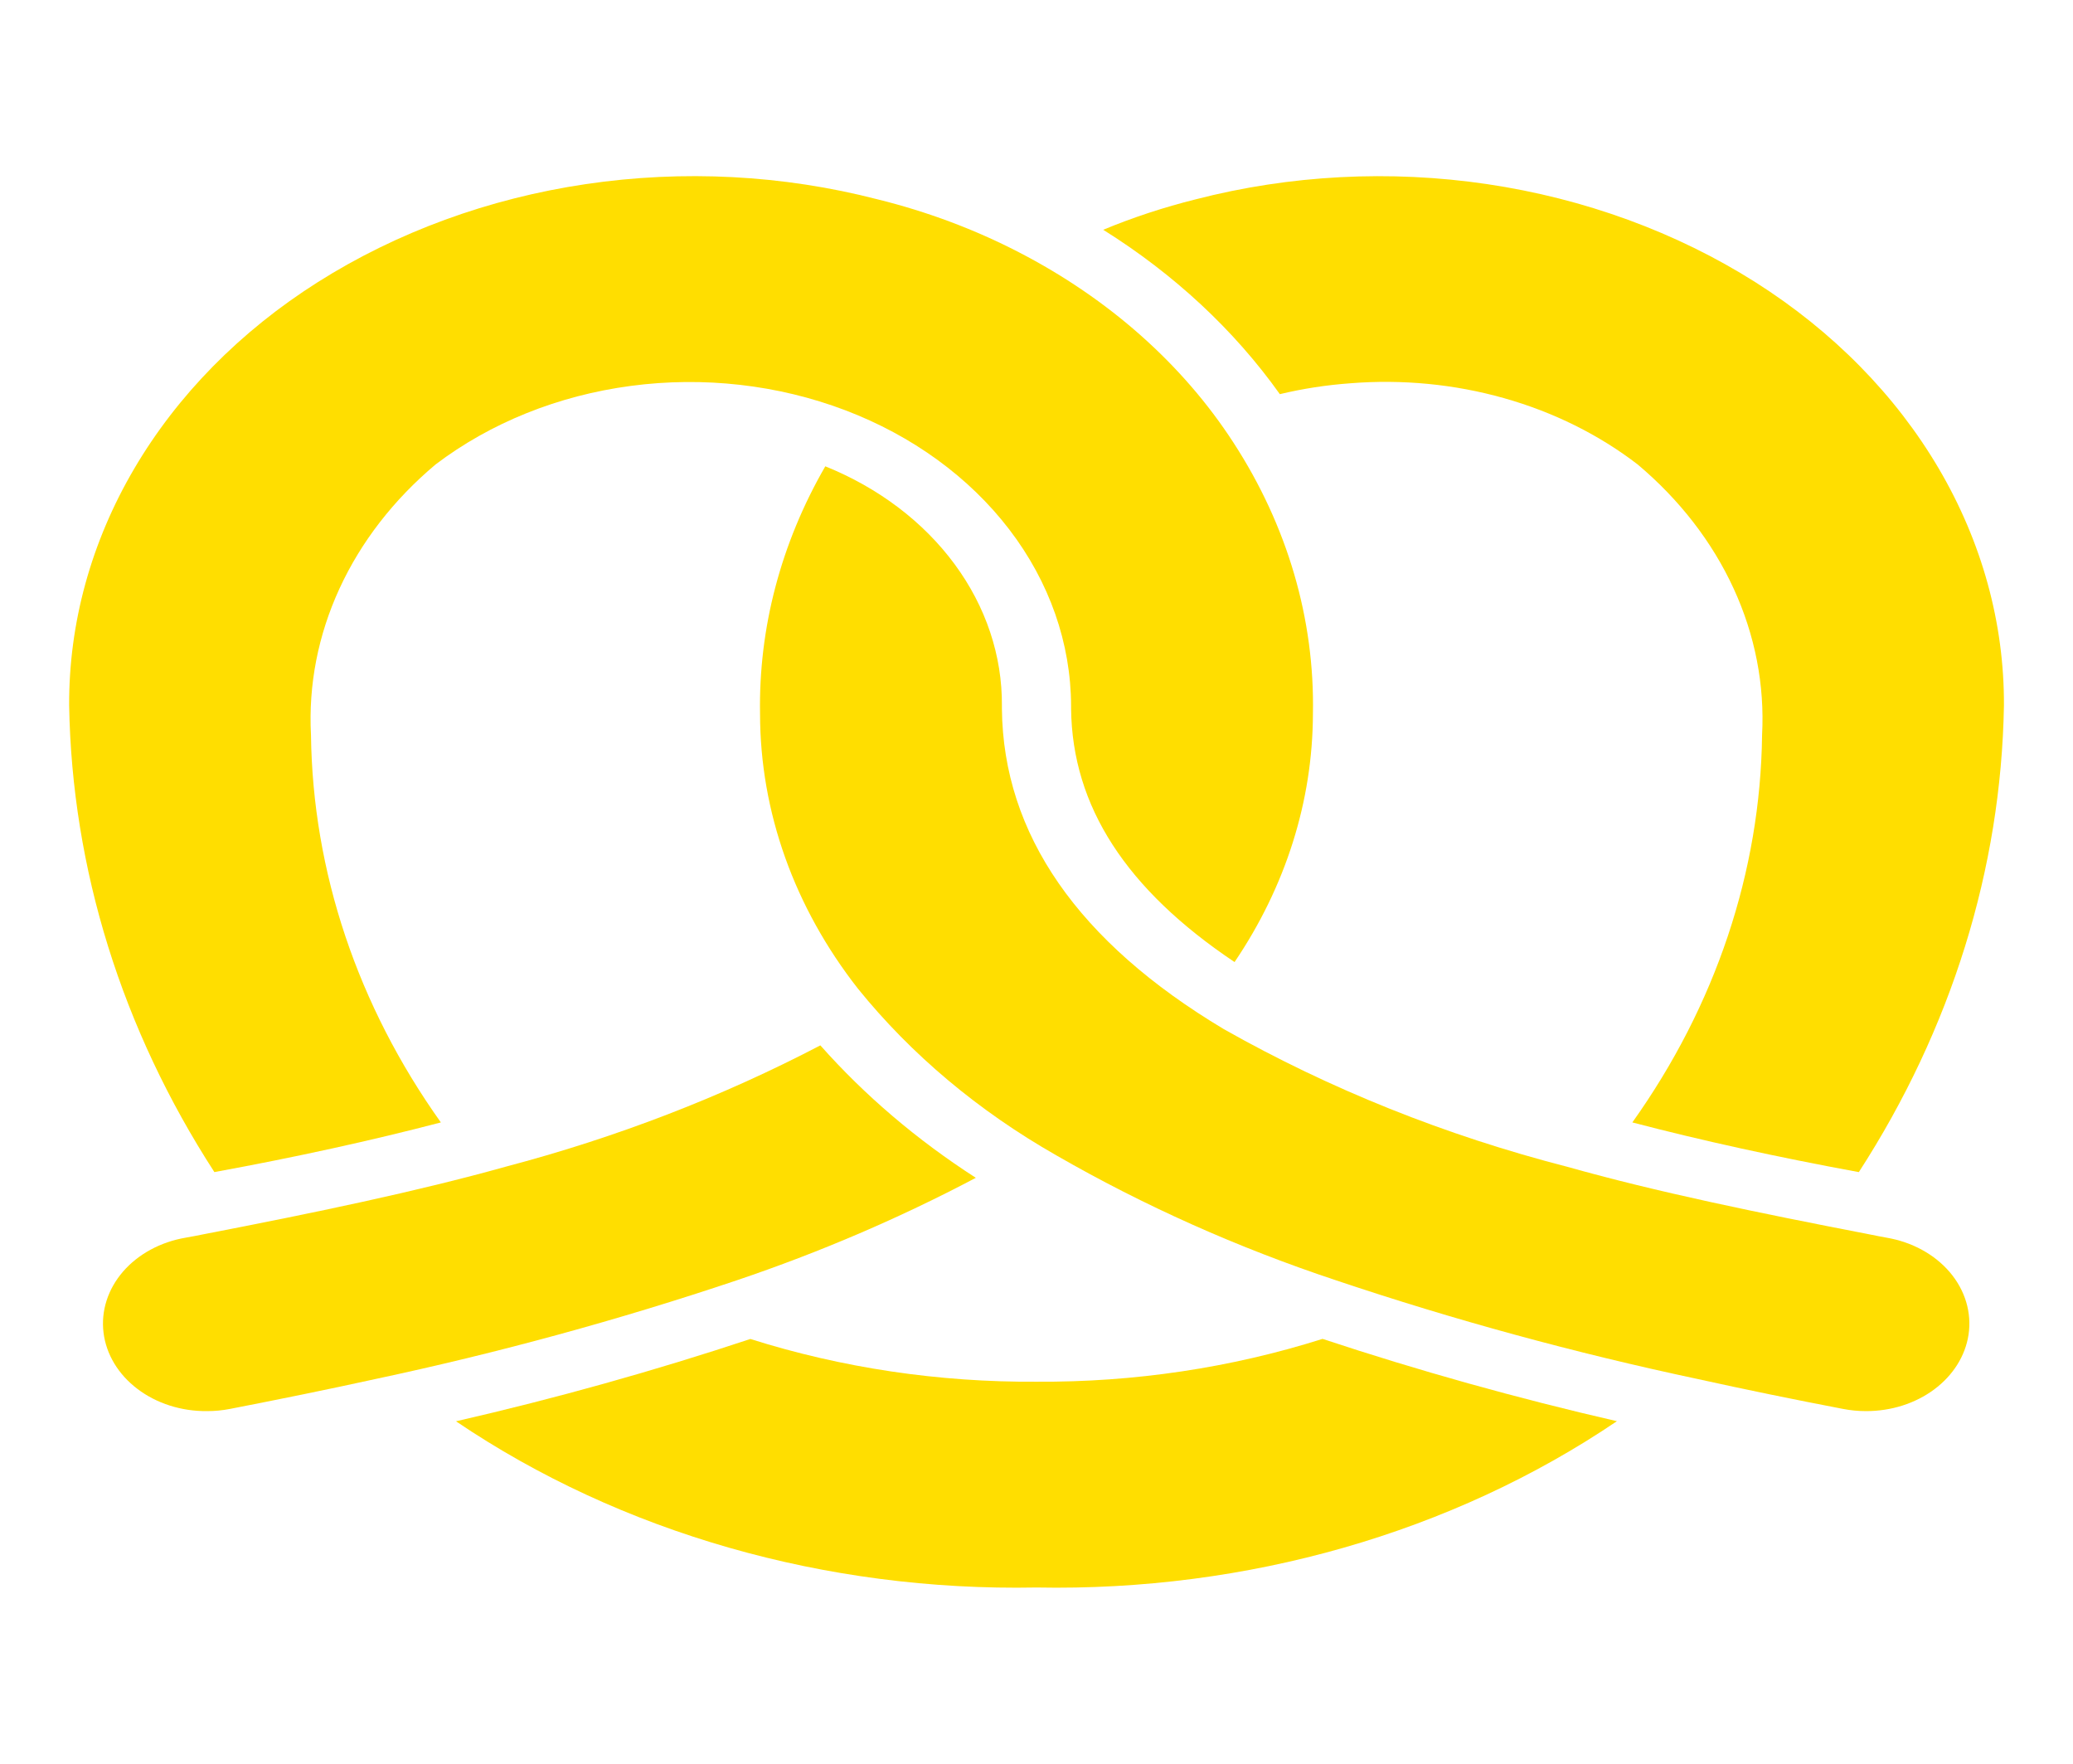
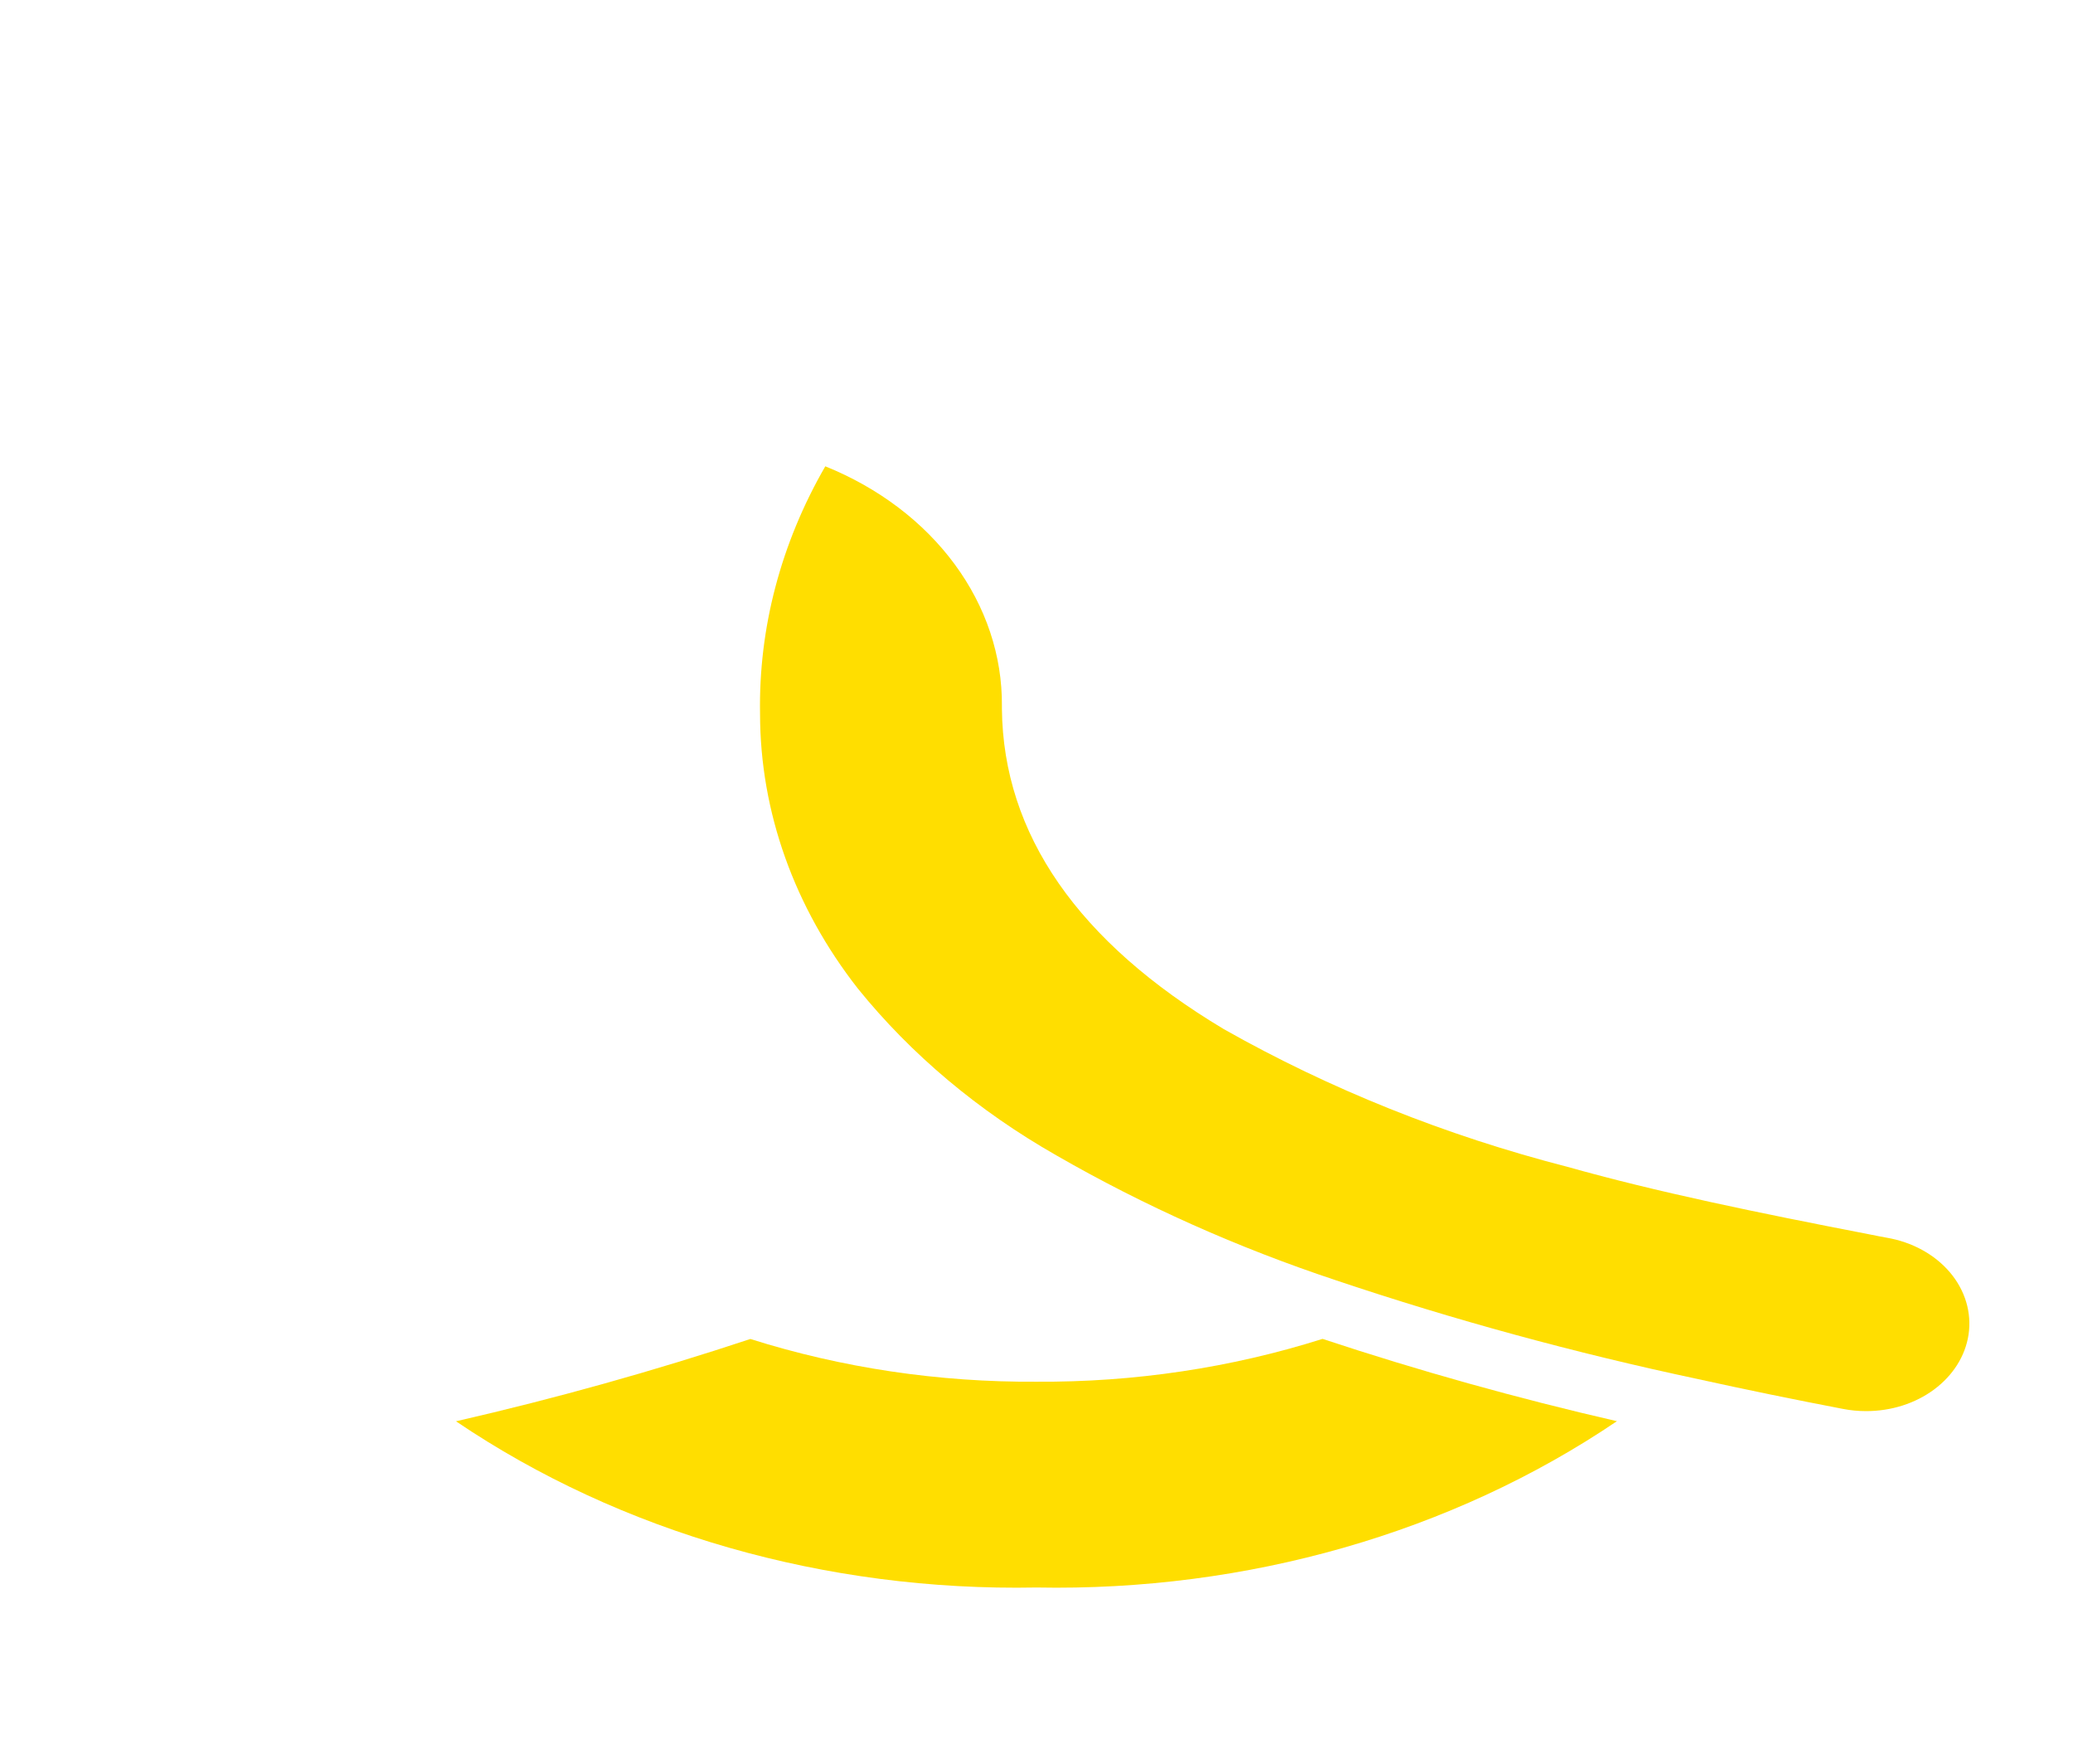
<svg xmlns="http://www.w3.org/2000/svg" width="67" height="57" viewBox="0 0 67 57" fill="none">
-   <path d="M38.647 6.441C41.698 5.653 44.924 5.485 48.066 5.95C51.207 6.416 54.177 7.501 56.736 9.12C59.239 10.707 61.27 12.771 62.665 15.147C64.06 17.523 64.781 20.144 64.768 22.8C64.678 28.076 63.068 33.253 60.078 37.877C57.432 37.391 54.982 36.853 52.758 36.271C55.449 32.492 56.898 28.168 56.951 23.75C57.037 22.135 56.724 20.523 56.031 19.017C55.339 17.512 54.282 16.146 52.931 15.01C51.681 14.048 50.209 13.317 48.609 12.866C47.009 12.414 45.316 12.251 43.638 12.386C42.869 12.442 42.108 12.559 41.365 12.737C39.89 10.665 37.95 8.86 35.656 7.425C36.619 7.026 37.619 6.697 38.647 6.441Z" fill="#FFDE00" />
-   <path d="M2.235 22.8C2.222 20.144 2.942 17.523 4.337 15.147C5.732 12.771 7.763 10.706 10.267 9.12C12.825 7.501 15.795 6.414 18.937 5.949C22.079 5.484 25.305 5.652 28.357 6.44C29.962 6.836 31.499 7.411 32.927 8.15C35.833 9.65 38.226 11.772 39.866 14.304C41.609 16.985 42.495 20.009 42.434 23.073C42.426 25.887 41.553 28.65 39.901 31.089C36.404 28.747 34.654 26.061 34.618 22.904V22.809C34.612 20.787 33.92 18.81 32.624 17.115C31.328 15.42 29.484 14.079 27.314 13.255C25.143 12.431 22.739 12.158 20.391 12.47C18.042 12.781 15.85 13.663 14.077 15.01C12.724 16.146 11.667 17.511 10.974 19.016C10.28 20.522 9.966 22.134 10.051 23.75C10.106 28.168 11.556 32.493 14.249 36.271C12.027 36.852 9.577 37.391 6.929 37.876C3.937 33.254 2.325 28.076 2.235 22.8Z" fill="#FFDE00" />
-   <path d="M7.429 45.53C7.187 45.577 6.938 45.601 6.689 45.6C5.861 45.608 5.059 45.352 4.441 44.882C3.822 44.413 3.432 43.765 3.346 43.064C3.26 42.363 3.485 41.66 3.976 41.092C4.467 40.525 5.19 40.133 6.002 39.995C6.188 39.965 6.383 39.923 6.571 39.887C10.171 39.191 13.47 38.505 16.343 37.702C19.913 36.762 23.33 35.445 26.514 33.781C27.948 35.399 29.64 36.839 31.539 38.061C29.085 39.358 26.5 40.466 23.814 41.373C20.001 42.654 16.093 43.721 12.116 44.567C10.596 44.901 9.023 45.22 7.429 45.53Z" fill="#FFDE00" />
  <path d="M33.498 51.3C26.699 51.431 20.061 49.531 14.738 45.929C17.964 45.189 21.14 44.301 24.252 43.269C27.21 44.204 30.343 44.671 33.498 44.65C36.654 44.67 39.788 44.202 42.745 43.266C45.858 44.297 49.034 45.185 52.259 45.926C46.937 49.529 40.298 51.431 33.498 51.3Z" fill="#FFDE00" />
  <path d="M63.624 43.13C63.52 43.815 63.126 44.443 62.515 44.898C61.905 45.353 61.121 45.602 60.309 45.6C60.058 45.6 59.806 45.576 59.561 45.528C57.975 45.224 56.402 44.901 54.88 44.565C50.904 43.721 46.998 42.656 43.186 41.375C40.004 40.319 36.97 38.964 34.141 37.335C31.623 35.902 29.448 34.075 27.731 31.951C25.67 29.322 24.568 26.232 24.565 23.072C24.515 20.3 25.238 17.557 26.674 15.069C28.393 15.763 29.843 16.86 30.854 18.232C31.865 19.603 32.395 21.191 32.382 22.809V22.914C32.427 26.956 34.838 30.437 39.555 33.257C42.979 35.194 46.719 36.693 50.656 37.705C53.526 38.515 56.827 39.194 60.425 39.889C60.614 39.926 60.809 39.968 60.973 39.995C61.799 40.135 62.532 40.537 63.024 41.118C63.516 41.7 63.73 42.419 63.624 43.13Z" fill="#FFDE00" />
</svg>